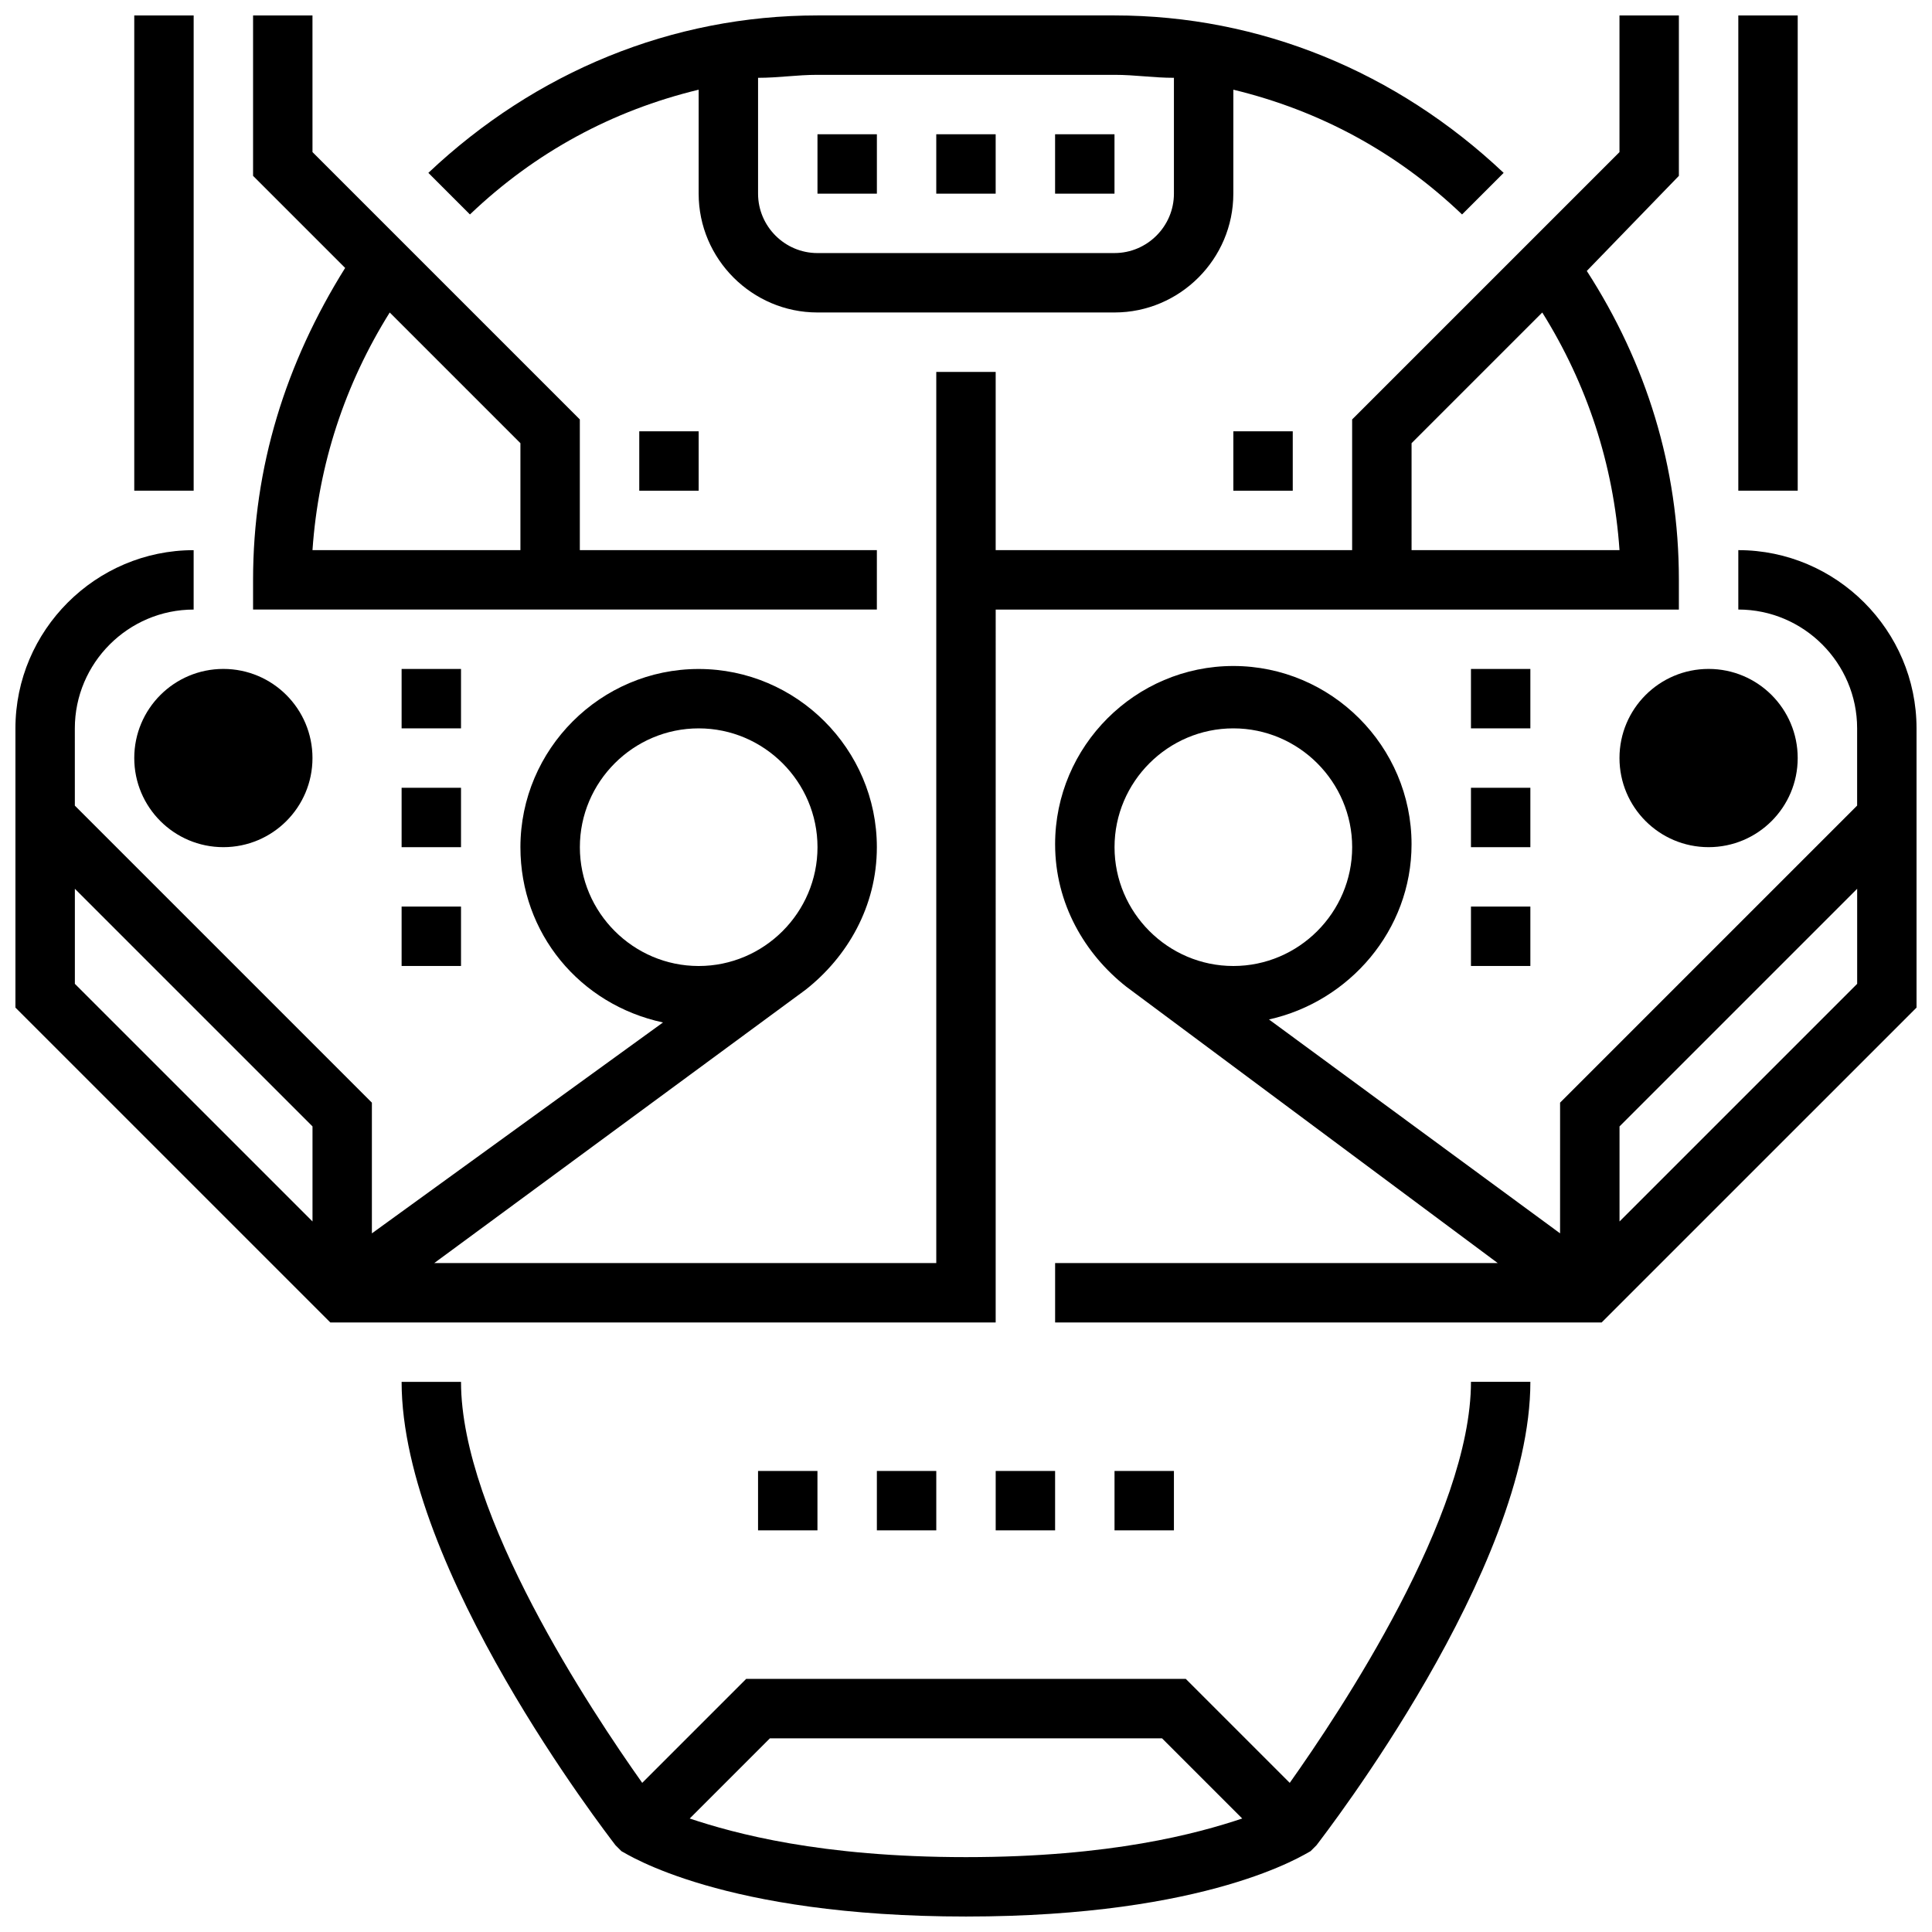
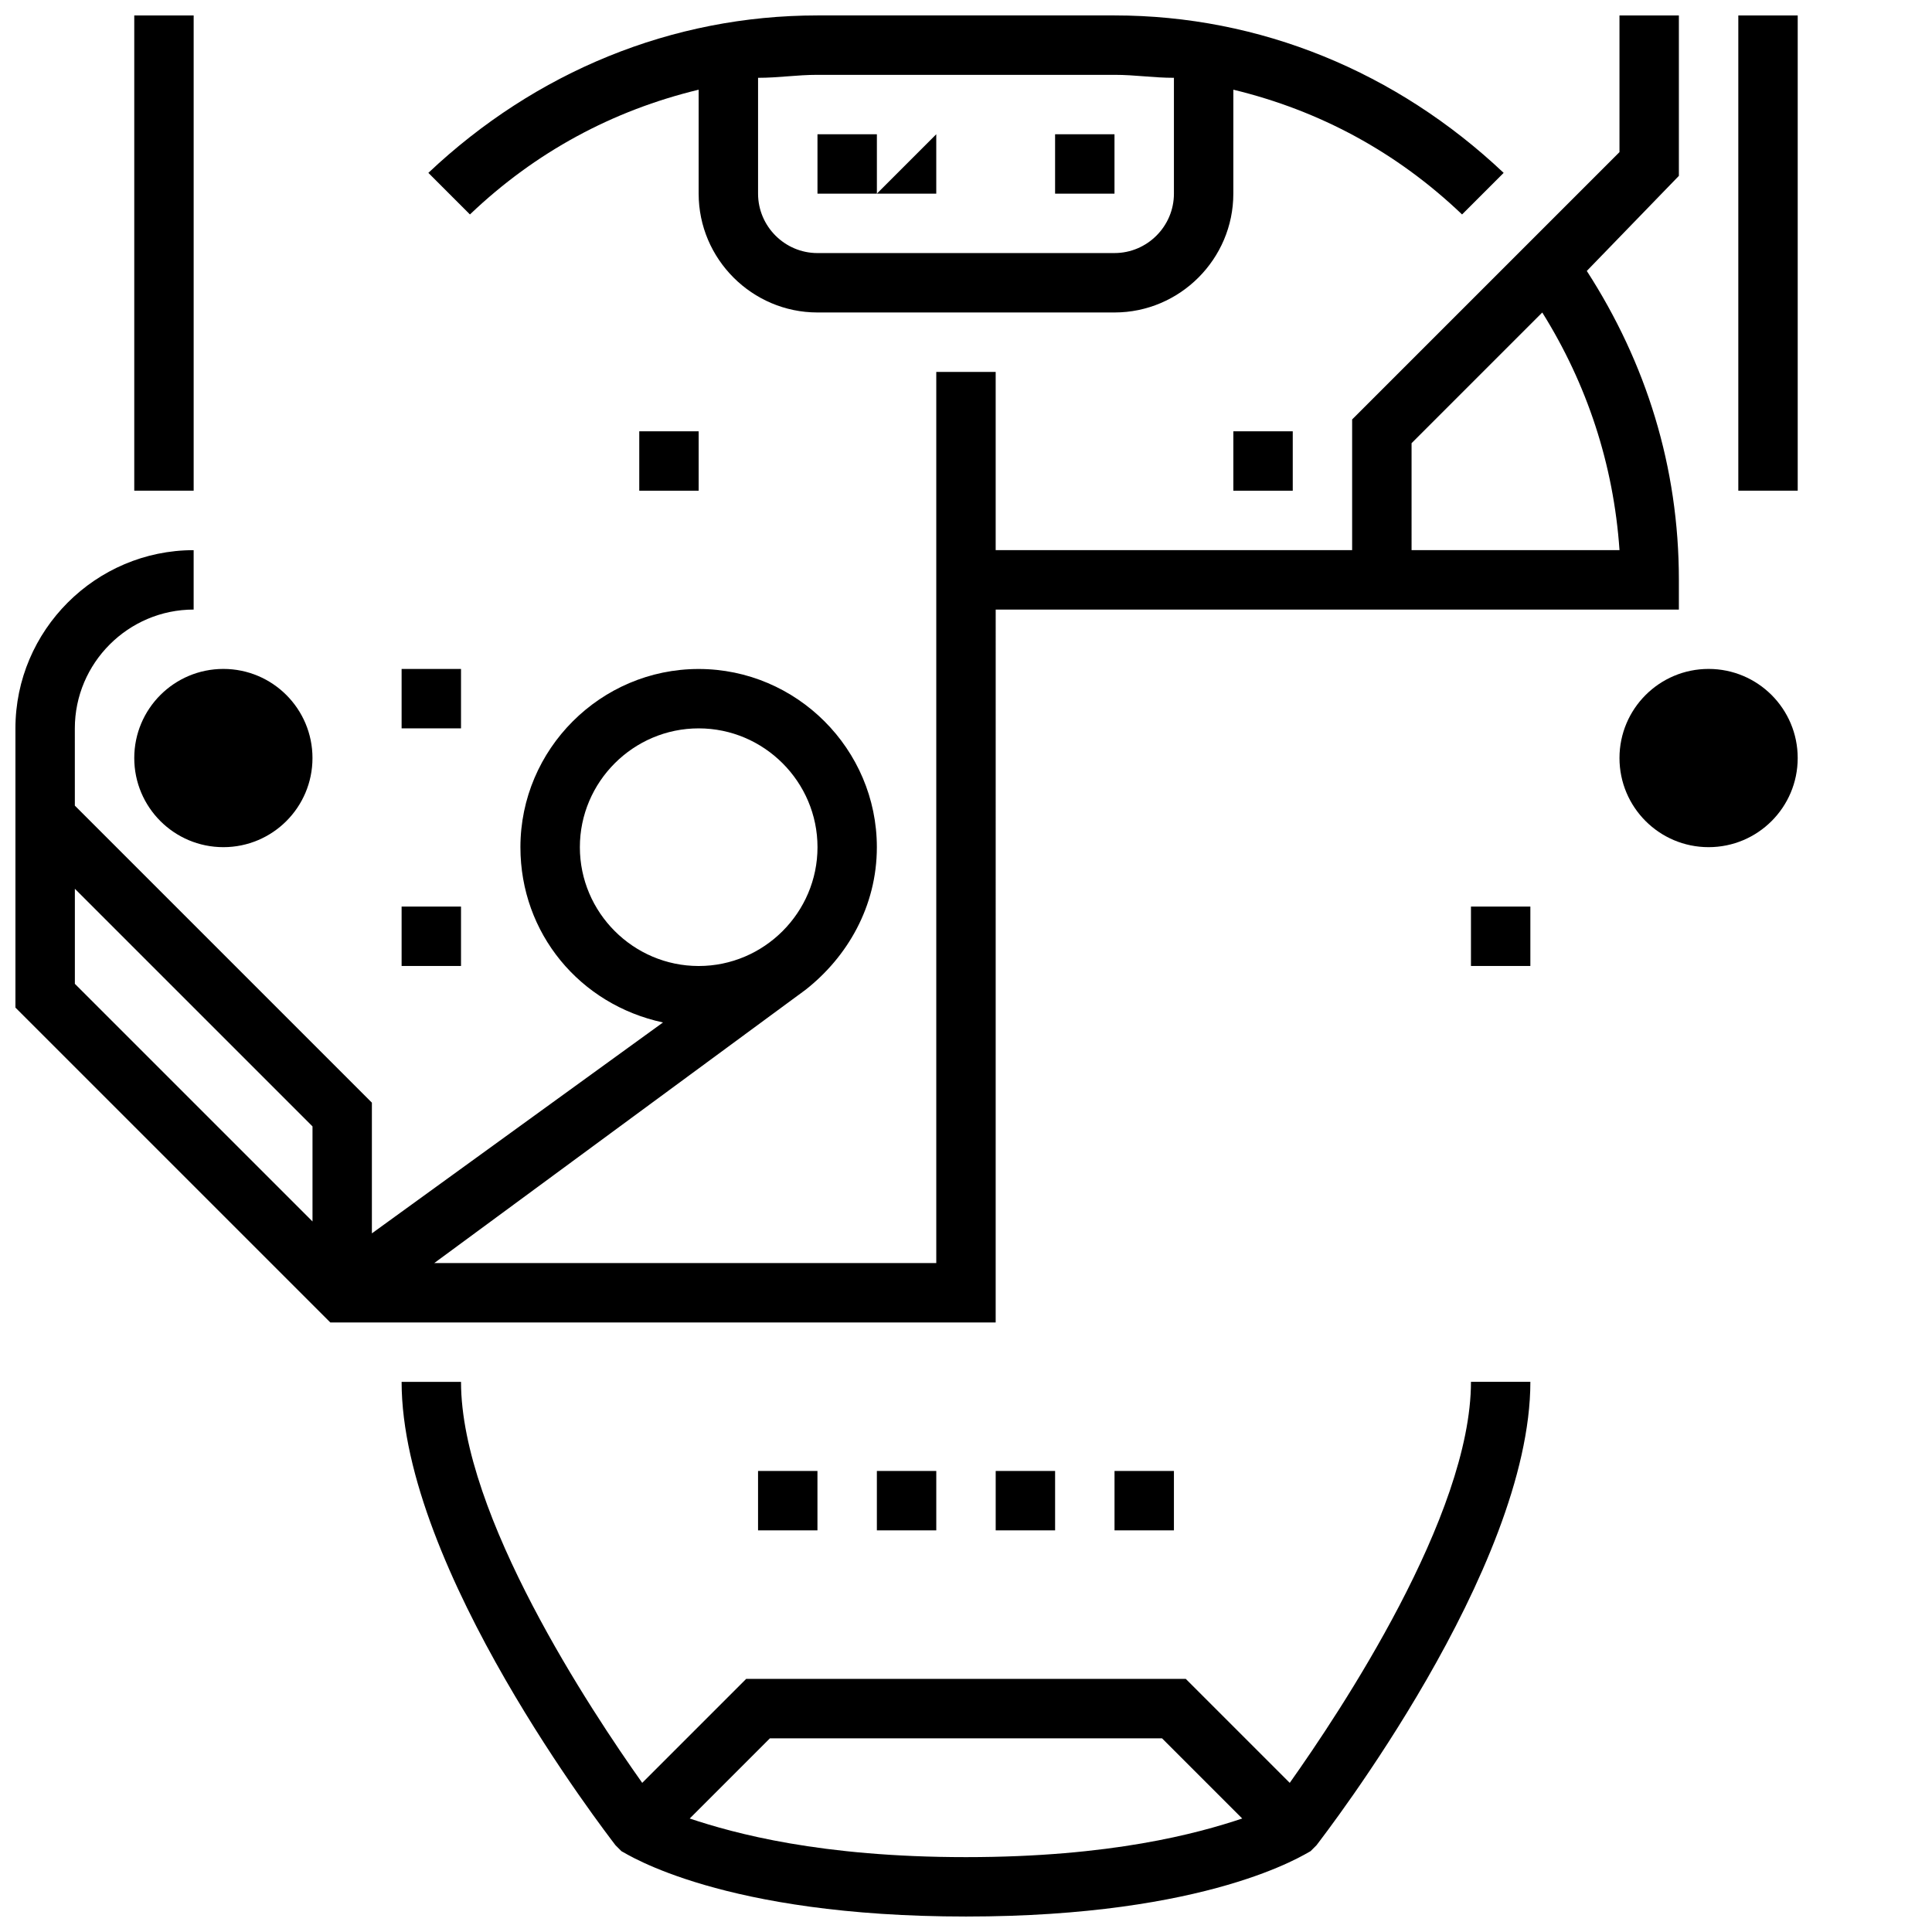
<svg xmlns="http://www.w3.org/2000/svg" width="800px" height="800px" version="1.1" viewBox="144 144 512 512">
  <defs>
    <clipPath id="g">
      <path d="m250 510h300v141.9h-300z" />
    </clipPath>
    <clipPath id="f">
      <path d="m148.09 148.09h440.91v346.91h-440.91z" />
    </clipPath>
    <clipPath id="e">
-       <path d="m211 148.09h166v157.91h-166z" />
-     </clipPath>
+       </clipPath>
    <clipPath id="d">
      <path d="m257 148.09h286v78.906h-286z" />
    </clipPath>
    <clipPath id="c">
      <path d="m423 289h228.9v206h-228.9z" />
    </clipPath>
    <clipPath id="b">
      <path d="m604 148.09h17v126.91h-17z" />
    </clipPath>
    <clipPath id="a">
      <path d="m179 148.09h17v126.91h-17z" />
    </clipPath>
  </defs>
  <g clip-path="url(#g)">
    <path d="m485.8 616.48-27.555-27.555h-116.5l-27.551 27.551c-13.383-18.895-48.02-70.848-48.02-106.27h-15.742c0 49.594 54.316 119.66 56.68 122.8l1.578 1.578c1.566 0.785 26.758 17.316 91.309 17.316s89.742-16.531 91.316-17.32l1.578-1.578c2.356-3.141 56.672-73.203 56.672-122.8h-15.742c0 35.426-34.637 87.379-48.02 106.27zm-159.02 9.445 21.254-21.254h103.91l21.254 21.254c-11.809 3.938-34.637 10.234-73.207 10.234-38.574 0-61.402-6.297-73.211-10.234z" />
  </g>
-   <path d="m392.12 179.58h15.742v15.742h-15.742z" />
+   <path d="m392.12 179.58v15.742h-15.742z" />
  <path d="m423.61 179.58h15.742v15.742h-15.742z" />
  <path d="m360.64 179.58h15.742v15.742h-15.742z" />
  <path d="m376.38 533.82h15.742v15.742h-15.742z" />
  <path d="m344.89 533.82h15.742v15.742h-15.742z" />
  <path d="m407.87 533.82h15.742v15.742h-15.742z" />
  <path d="m439.36 533.82h15.742v15.742h-15.742z" />
  <path d="m226.81 344.89c0 13.043-10.57 23.617-23.613 23.617s-23.617-10.574-23.617-23.617 10.574-23.617 23.617-23.617 23.613 10.574 23.613 23.617" />
  <g clip-path="url(#f)">
    <path d="m407.87 305.54h181.05v-7.871c0-29.914-8.66-57.465-24.402-81.867l24.402-25.195v-42.508h-15.742v36.211l-70.848 70.848v34.637h-94.465v-47.23h-15.742v236.16h-133.04l98.398-72.422c11.023-8.66 18.895-22.043 18.895-37.785 0-25.977-21.254-47.23-47.23-47.23-25.977 0-47.23 21.254-47.23 47.23 0 22.828 15.742 41.723 37.785 46.445l-77.148 55.891v-34.637l-78.719-78.719-0.004-20.469c0-17.32 14.168-31.488 31.488-31.488v-15.742c-25.977 0-47.23 21.254-47.23 47.23v73.996l83.445 83.441h176.33zm110.21-44.086 34.637-34.637c11.809 18.895 18.895 40.148 20.469 62.977h-55.105zm-220.41 107.06c0-17.32 14.168-31.488 31.488-31.488 17.32 0 31.488 14.168 31.488 31.488 0 17.32-14.168 31.488-31.488 31.488-17.32 0-31.488-14.172-31.488-31.488zm-133.83 11.02 62.977 62.977v25.191l-62.977-62.977z" />
  </g>
  <path d="m250.43 384.25h15.742v15.742h-15.742z" />
-   <path d="m250.43 352.77h15.742v15.742h-15.742z" />
  <path d="m250.43 321.28h15.742v15.742h-15.742z" />
  <g clip-path="url(#e)">
    <path d="m376.38 289.79h-78.719v-34.637l-70.848-70.848-0.004-36.211h-15.742v42.508l24.402 24.402c-15.742 25.191-24.402 52.746-24.402 82.66v7.871h165.31zm-129.1-62.977 34.637 34.637v28.34h-55.105c1.574-22.828 8.66-44.082 20.469-62.977z" />
  </g>
  <g clip-path="url(#d)">
    <path d="m329.15 167.77v27.551c0 17.32 14.168 31.488 31.488 31.488h78.719c17.32 0 31.488-14.168 31.488-31.488l0.004-27.551c22.828 5.512 43.297 16.531 60.613 33.062l11.02-11.02c-28.336-26.766-64.551-41.723-103.12-41.723h-78.723c-38.574 0-74.785 14.957-103.12 41.723l11.02 11.02c17.324-16.531 37.789-27.551 60.617-33.062zm110.21-3.938c5.512 0 10.234 0.789 15.742 0.789v30.699c0 8.66-7.086 15.742-15.742 15.742l-78.723 0.004c-8.66 0-15.742-7.086-15.742-15.742v-30.703c5.512 0 10.234-0.789 15.742-0.789z" />
  </g>
  <path d="m620.41 344.89c0 13.043-10.57 23.617-23.613 23.617s-23.617-10.574-23.617-23.617 10.574-23.617 23.617-23.617 23.613 10.574 23.613 23.617" />
  <g clip-path="url(#c)">
-     <path d="m604.67 289.79v15.742c17.32 0 31.488 14.168 31.488 31.488v20.469l-78.719 78.719-0.004 34.641-77.145-56.68c21.254-4.723 37.785-23.617 37.785-46.445 0-25.977-21.254-47.23-47.23-47.23-25.977 0-47.23 21.254-47.23 47.23 0 15.742 7.871 29.125 18.895 37.785l98.395 73.211h-117.29v15.742h144.84l83.445-83.441v-73.996c0-25.98-21.254-47.234-47.23-47.234zm-133.82 47.234c17.32 0 31.488 14.168 31.488 31.488 0 17.32-14.168 31.488-31.488 31.488-17.32 0-31.488-14.168-31.488-31.488 0-17.32 14.168-31.488 31.488-31.488zm102.34 130.68v-25.191l62.977-62.977v25.191z" />
-   </g>
+     </g>
  <path d="m533.82 384.25h15.742v15.742h-15.742z" />
-   <path d="m533.82 352.77h15.742v15.742h-15.742z" />
-   <path d="m533.82 321.28h15.742v15.742h-15.742z" />
  <path d="m470.85 258.3h15.742v15.742h-15.742z" />
  <path d="m313.41 258.3h15.742v15.742h-15.742z" />
  <g clip-path="url(#b)">
    <path d="m604.67 148.09h15.742v125.95h-15.742z" />
  </g>
  <g clip-path="url(#a)">
    <path d="m179.58 148.09h15.742v125.95h-15.742z" />
  </g>
</svg>